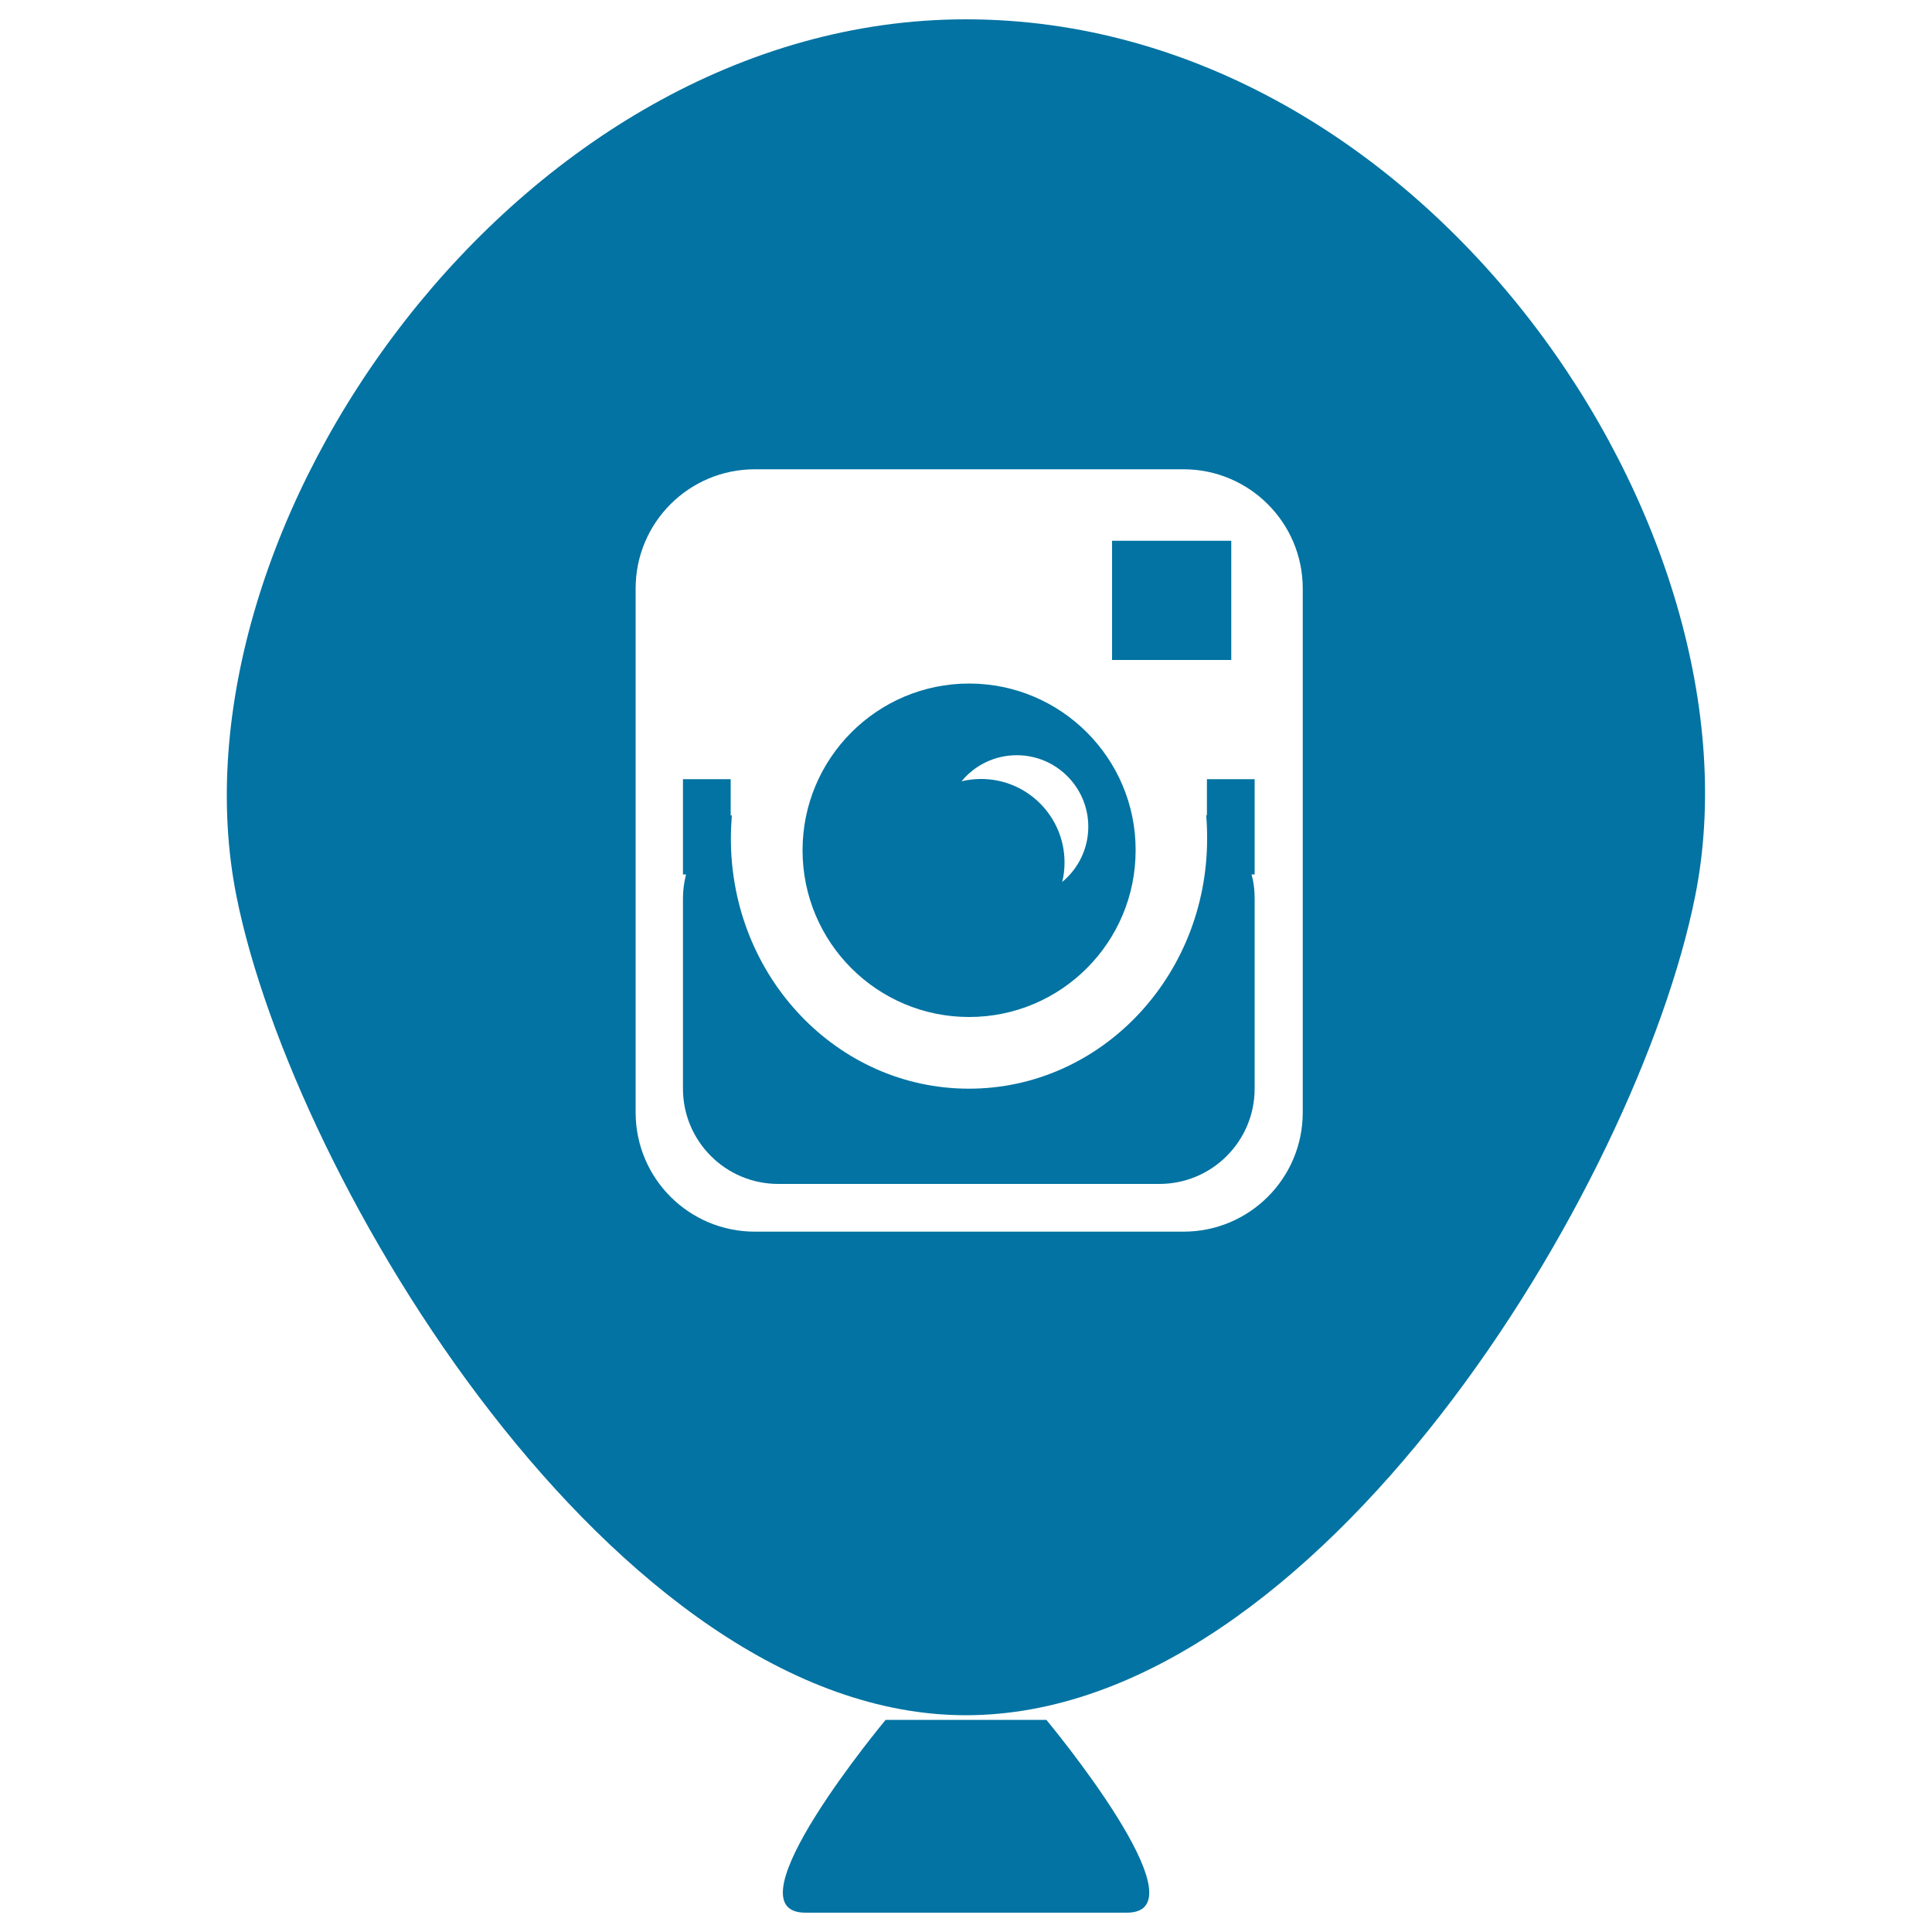
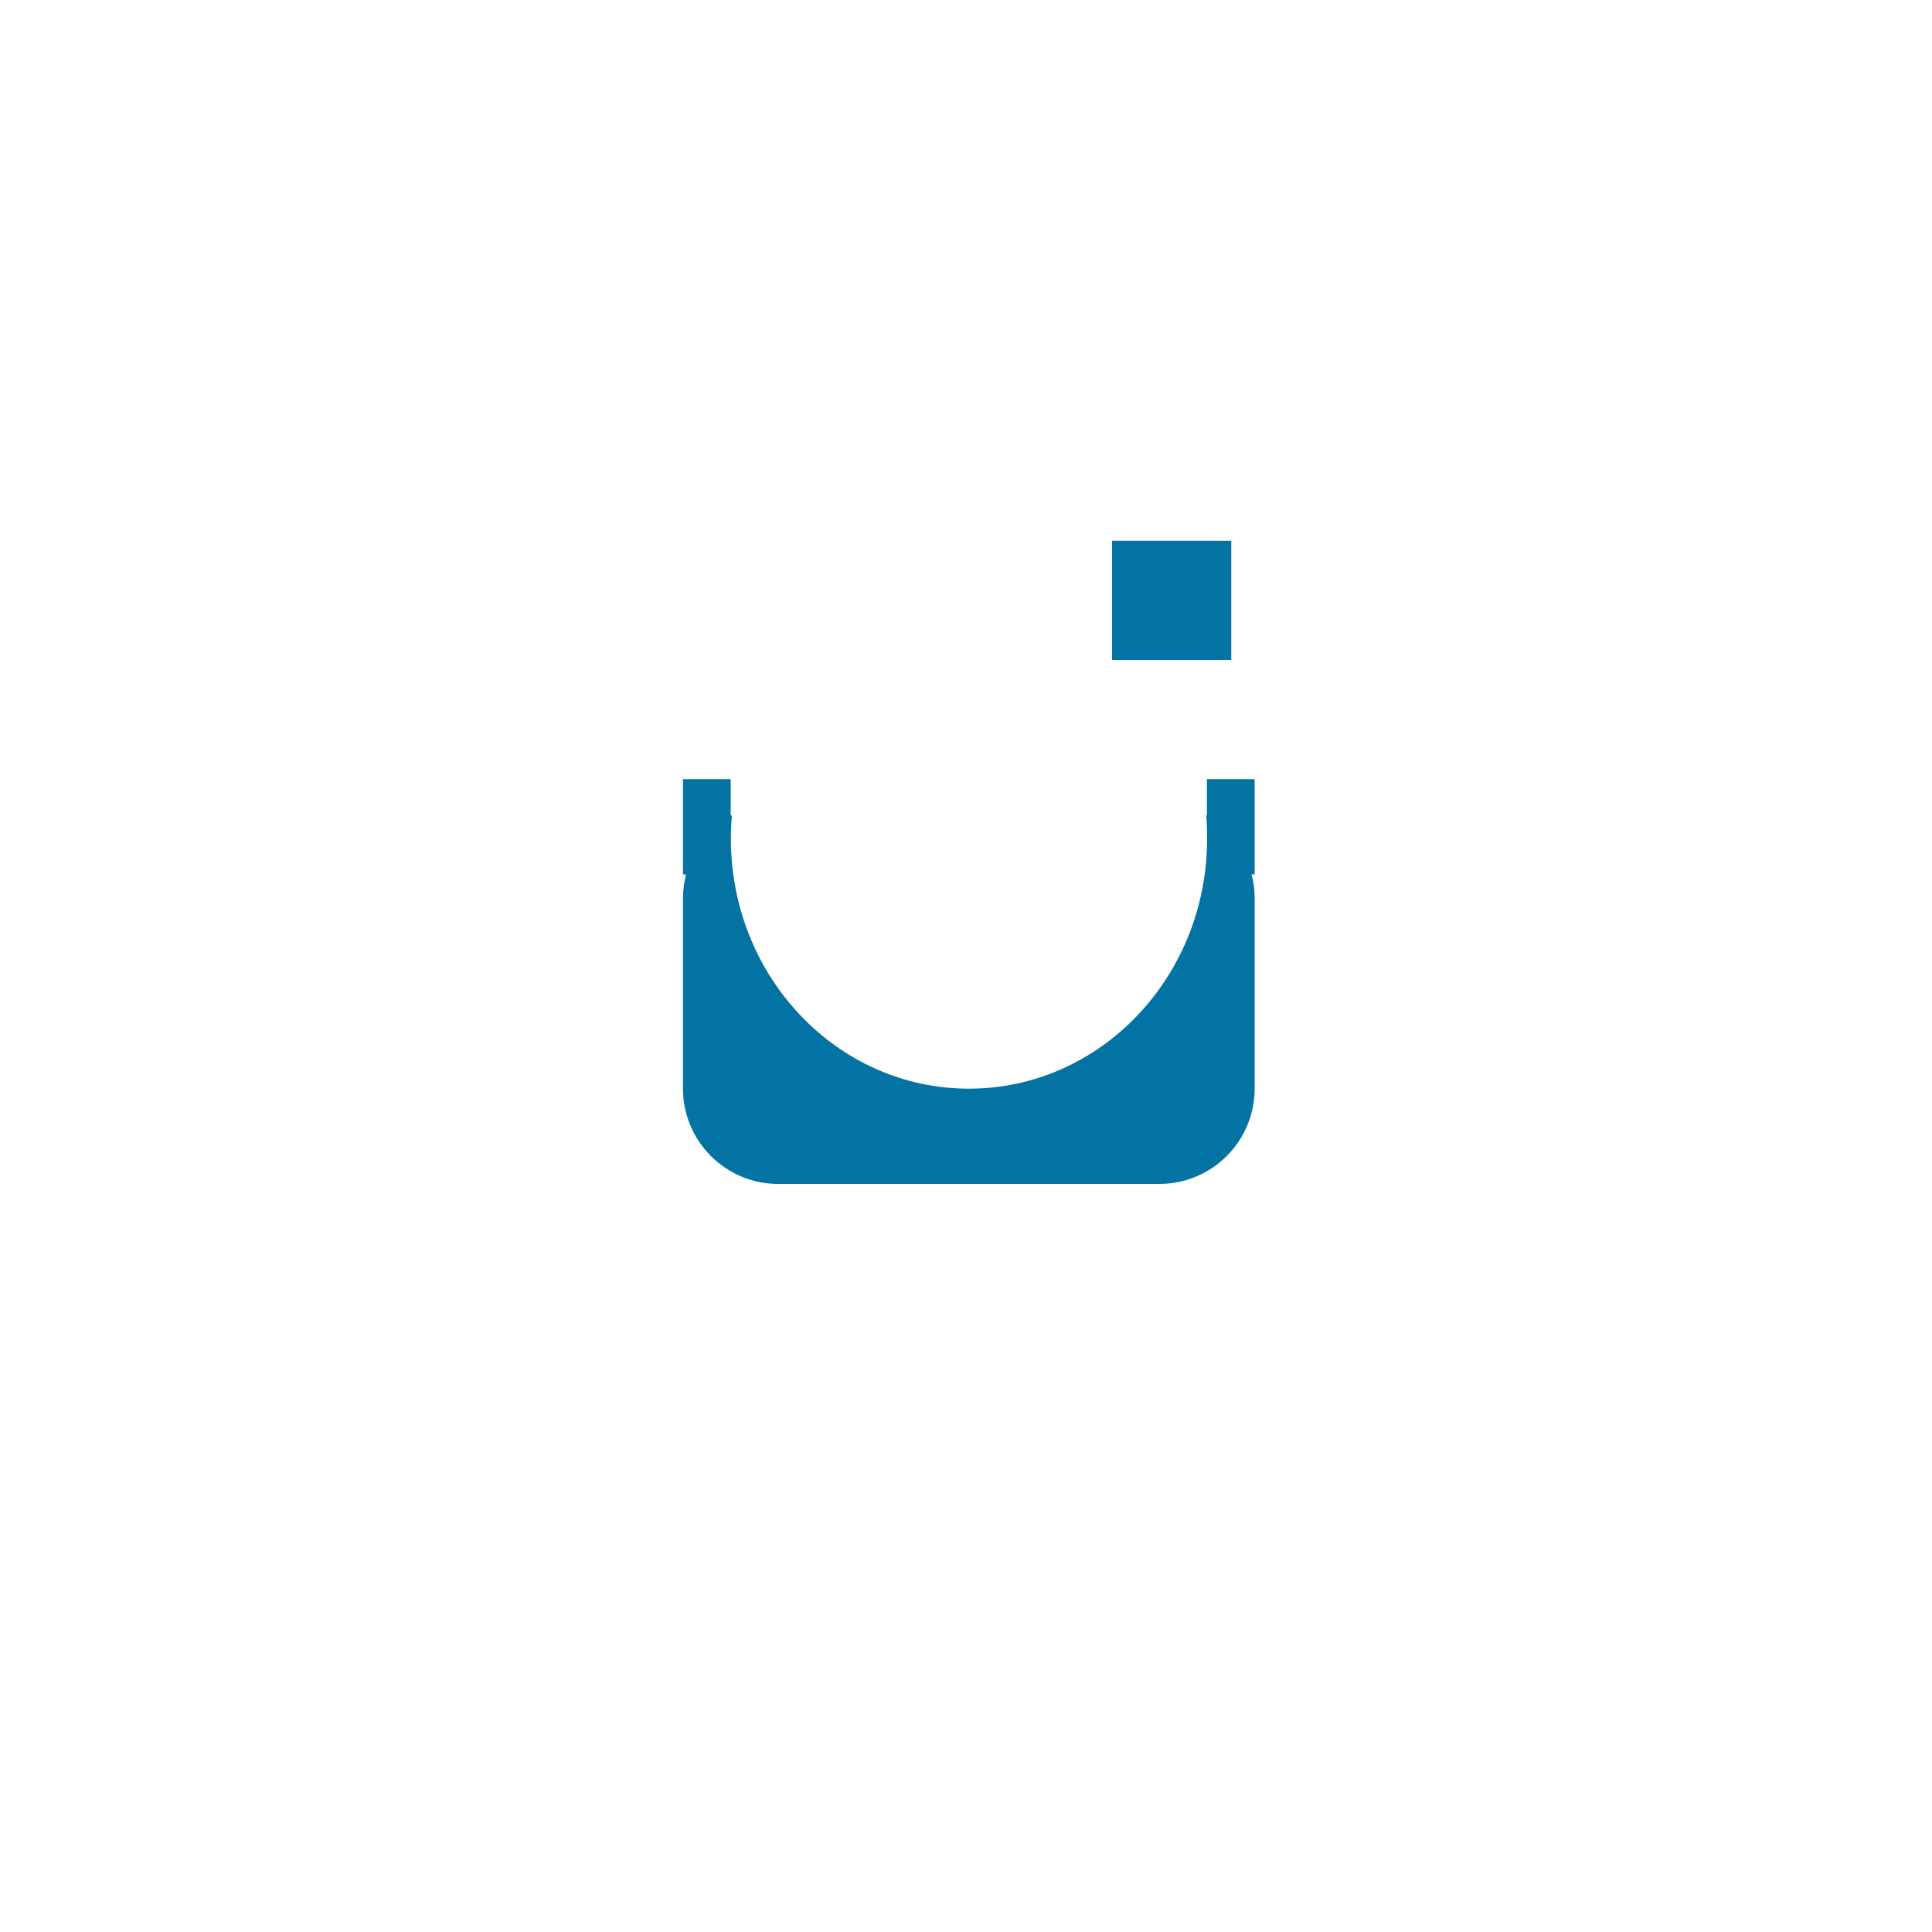
<svg xmlns="http://www.w3.org/2000/svg" viewBox="0 0 1000 1000" style="fill:#0273a2">
  <title>Balloon photo camera SVG icons</title>
-   <path d="M458.4,890.2h83.2c0,0,83.2,99.8,41.6,99.8c-41.6,0-124.7,0-166.3,0C375.2,990,458.4,890.2,458.4,890.2" />
-   <path d="M499.9,10c-232,0-415.5,263.8-377.5,453.9c29.4,147.2,195.9,423.9,377.5,423.9c182.6,0,347.5-274,377.5-423.9C915.3,274.9,738.4,10,499.9,10z M674.3,575.8c0,34.1-27.6,61.7-61.7,61.7H390.7c-34.1,0-61.7-27.6-61.7-61.7V304.6c0-34.1,27.6-61.7,61.7-61.7h221.9c34,0,61.7,27.6,61.7,61.7V575.8L674.3,575.8z" />
  <path d="M624.9,422.2c-0.2-0.1-0.4-0.2-0.6-0.3c0.4,4,0.5,8.1,0.5,12.2c0,71.5-55.2,129.4-123.3,129.4c-68.1,0-123.2-57.9-123.2-129.4c0-4.1,0.2-8.2,0.5-12.2c-0.2,0.1-0.4,0.2-0.6,0.3v-18.9h-24.7v49.3h1.6c-1,3.9-1.6,8.1-1.6,12.3v98.6c0,27.2,22.1,49.3,49.3,49.3h197.3c27.2,0,49.3-22.1,49.3-49.3v-98.6c0-4.3-0.5-8.4-1.6-12.3h1.6v-49.3h-24.7V422.2z" />
-   <path d="M501.6,353.8c-47.6,0-86.2,38.7-86.2,86.3c0,47.7,38.6,86.3,86.2,86.3c47.6,0,86.2-38.6,86.2-86.3C587.9,392.5,549.2,353.8,501.6,353.8z M549.8,456.5c0.8-3.2,1.2-6.6,1.2-10.1c0-23.8-19.3-43.2-43.2-43.2c-3.5,0-6.9,0.4-10.1,1.2c6.8-8.3,17.1-13.5,28.6-13.5c20.4,0,37,16.6,37,37C563.3,439.4,558,449.7,549.8,456.5z" />
  <path d="M575.6,279.9h61.7v61.7h-61.7V279.9z" />
</svg>